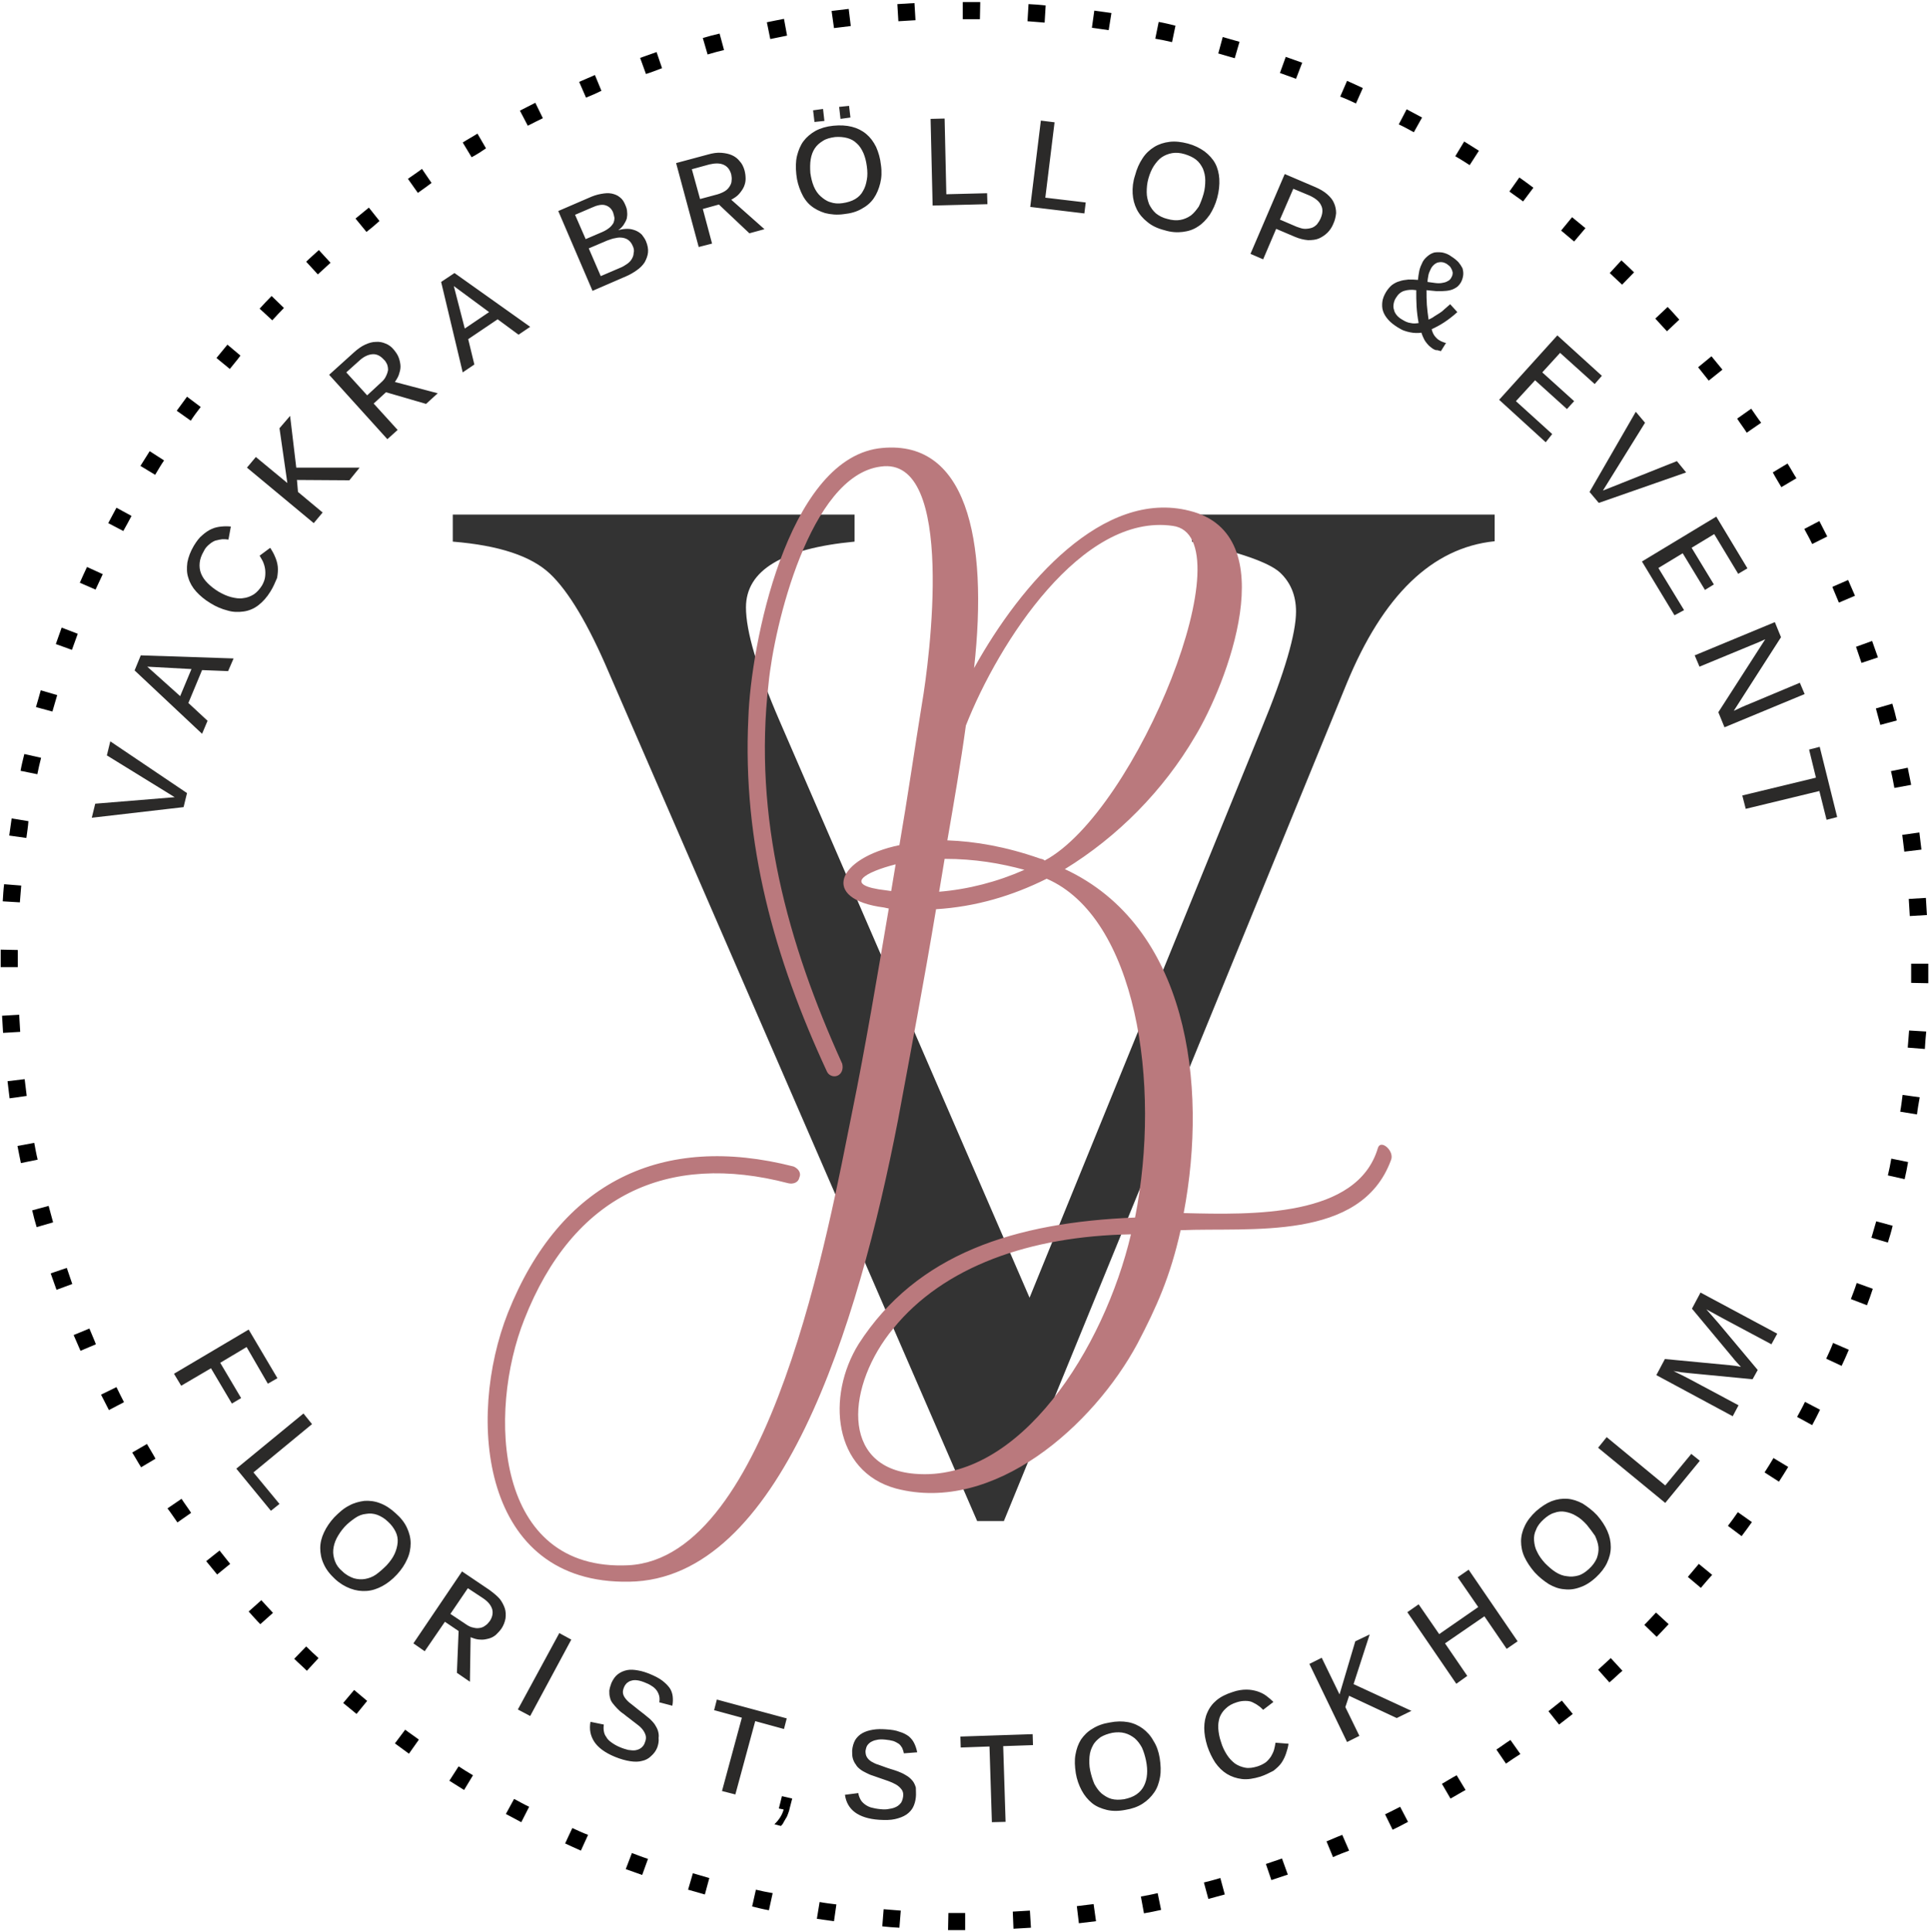
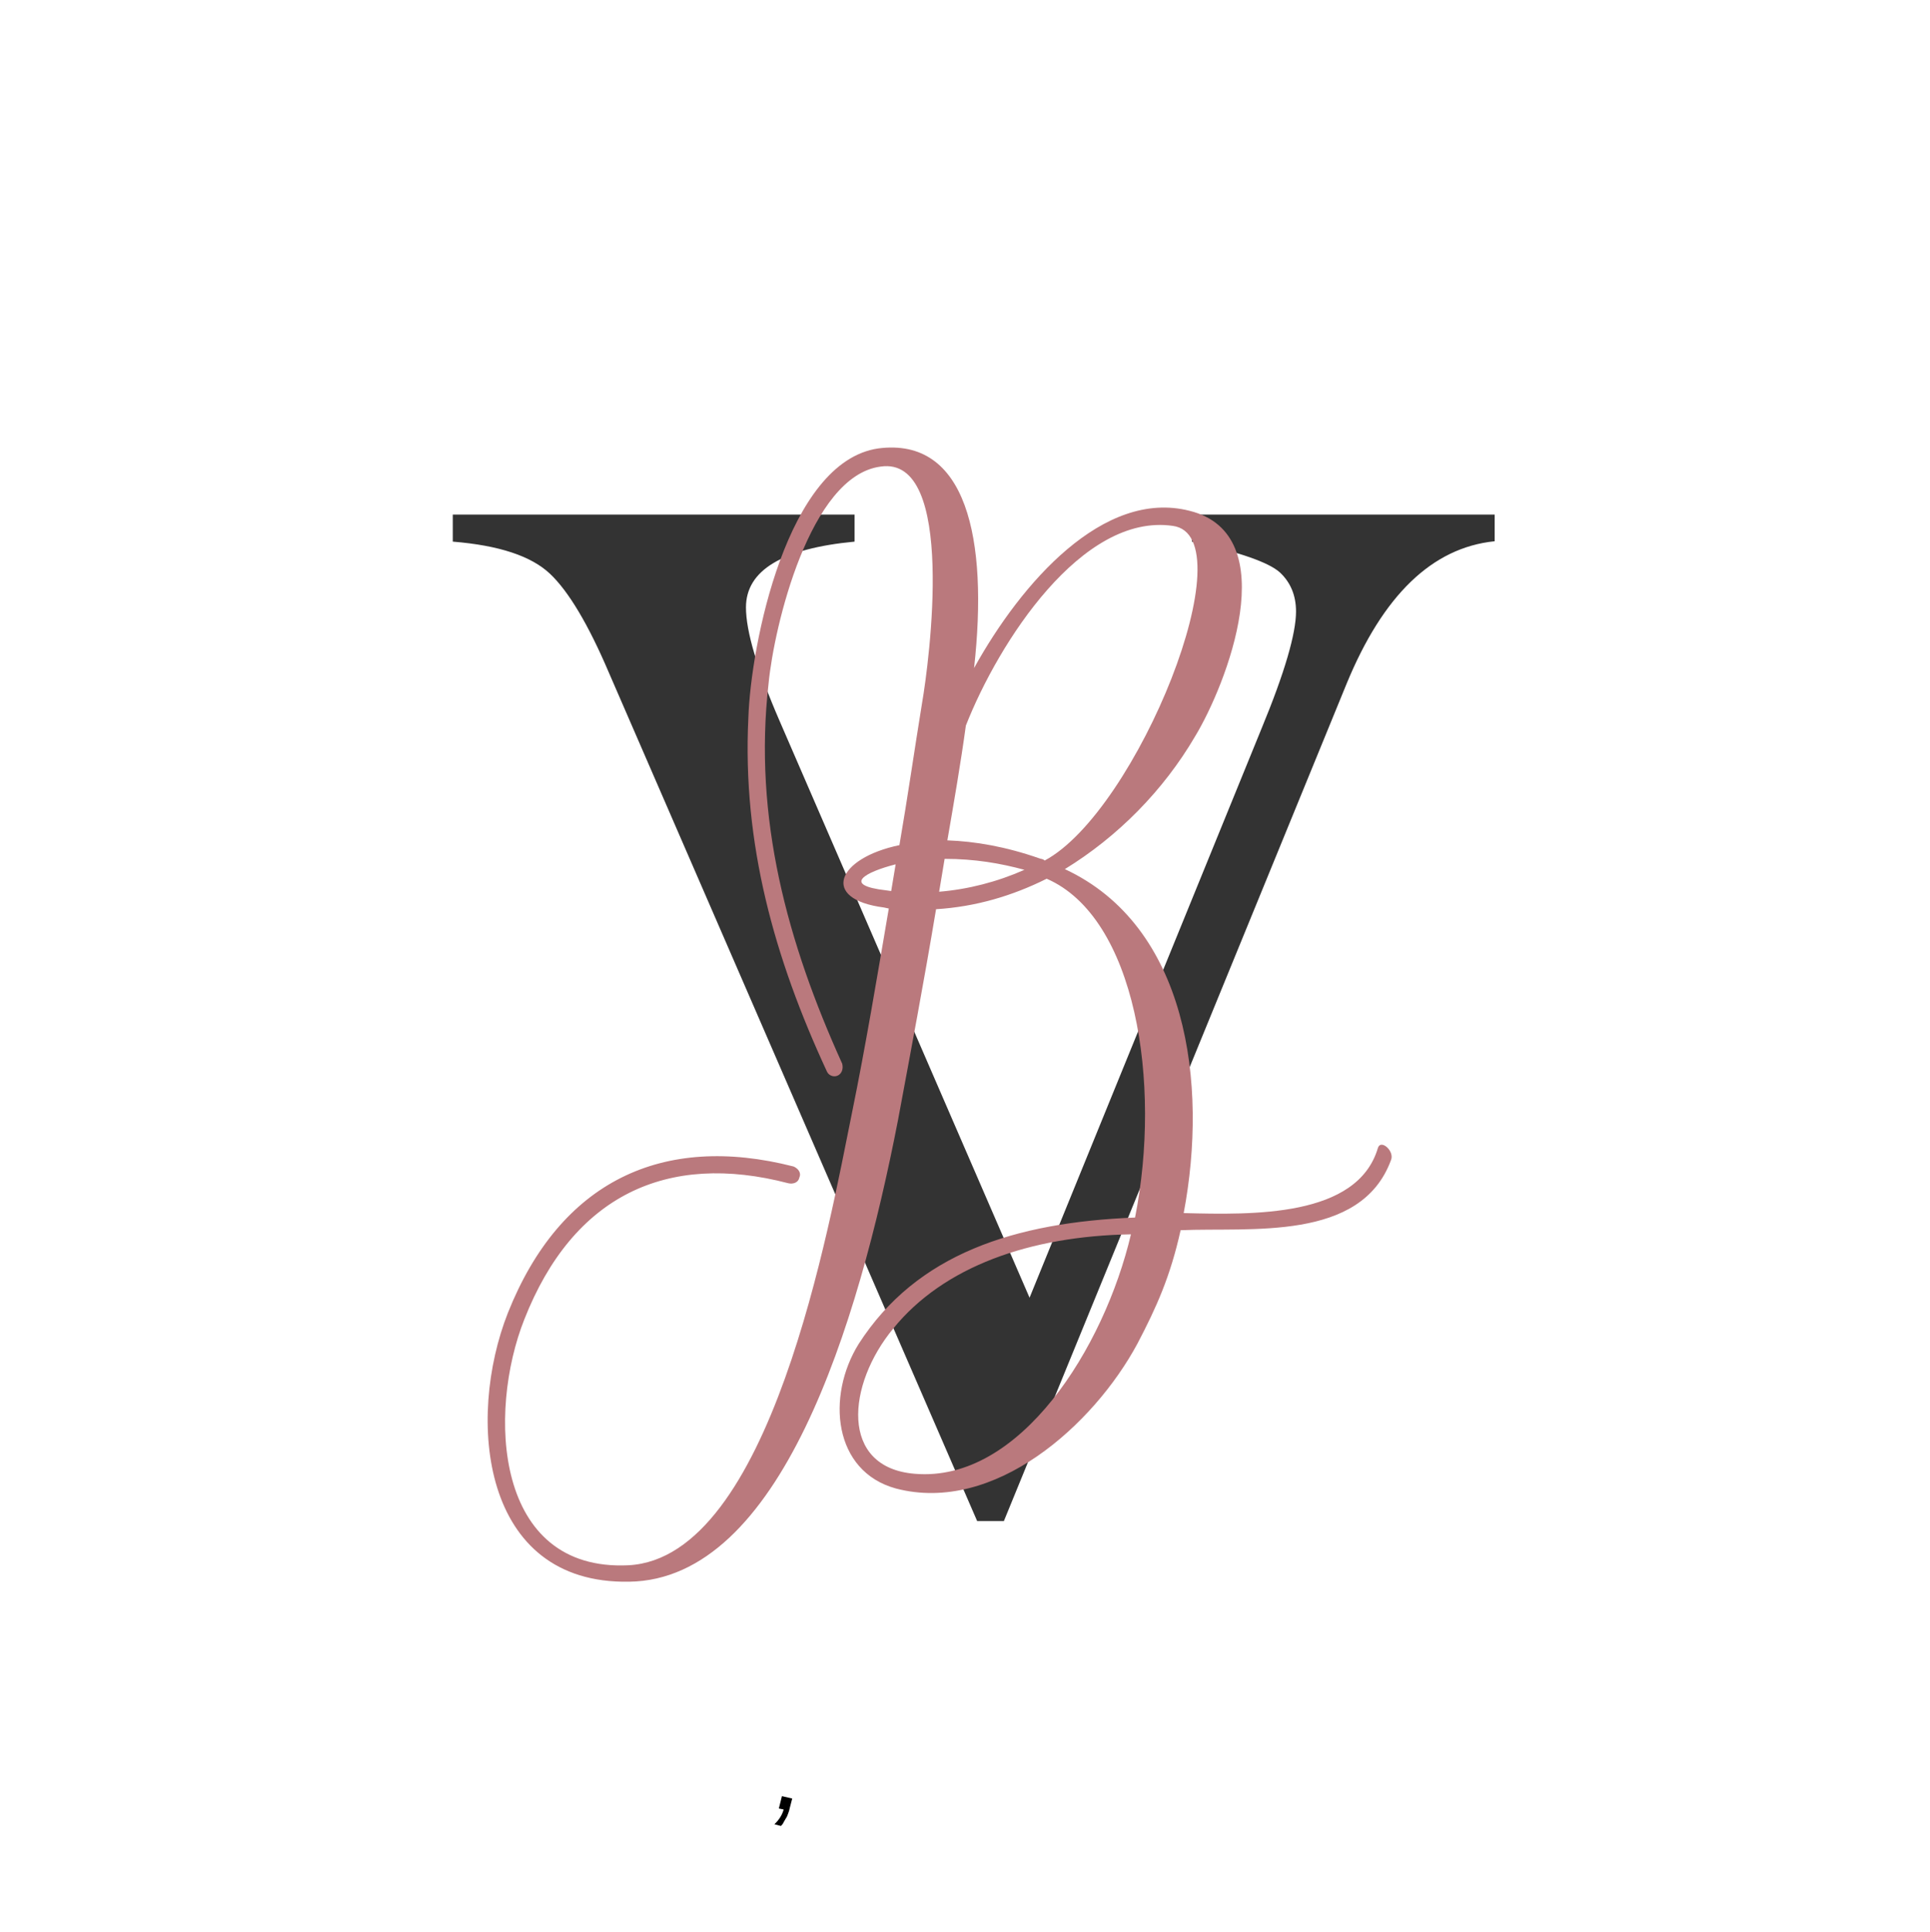
<svg xmlns="http://www.w3.org/2000/svg" version="1.1" id="Lager_1" x="0px" y="0px" viewBox="0 0 563.5 564" style="enable-background:new 0 0 563.5 564;" xml:space="preserve">
  <style type="text/css">
	.st0{fill-rule:evenodd;clip-rule:evenodd;fill:#2B2A29;}
	.st1{fill:#333333;}
	.st2{fill:#ba797d;}
</style>
  <g id="Layer_x0020_1">
    <g>
-       <path class="st0" d="M52.9,404.5l-2.1-3.5l21.8-12.9l8.4,14.2l-2.8,1.6L72,393.2l-7.7,4.6l6.1,10.3l-2.7,1.6l-6.1-10.3L52.9,404.5    z M91.1,415.7L74,429.8l7.6,9.2l-2.5,2L69,428.7l19.6-16.1L91.1,415.7z M115.9,459.6c-1.4,1.5-2.8,2.6-4.3,3.4    c-1.5,0.8-3,1.3-4.6,1.4c-1.6,0.1-3.1-0.1-4.7-0.7c-1.6-0.6-3.1-1.5-4.5-2.8c-1.5-1.4-2.6-2.8-3.3-4.4c-0.7-1.5-1-3.1-1-4.6    c0-1.6,0.4-3.1,1.1-4.6c0.7-1.5,1.7-3,3-4.4c1.4-1.4,2.7-2.6,4.3-3.4c1.4-0.8,3-1.2,4.5-1.4c1.5-0.1,3.1,0.1,4.6,0.7    c1.6,0.6,3.1,1.6,4.5,2.9c1.5,1.3,2.6,2.7,3.3,4.2c0.7,1.5,1.1,3,1.1,4.6c0,1.5-0.3,3.1-1,4.6    C118.2,456.7,117.2,458.2,115.9,459.6z M112.9,456.9c1-1.1,1.8-2.2,2.3-3.3c0.5-1.1,0.8-2.2,0.9-3.3c0.1-1.1-0.1-2.2-0.6-3.2    c-0.5-1-1.2-2-2.2-2.9c-1-1-2.1-1.6-3.1-2c-1.1-0.4-2.2-0.5-3.3-0.3c-1.1,0.1-2.2,0.5-3.2,1.2c-1,0.7-2.1,1.5-3.1,2.6    c-1,1.1-1.7,2.2-2.3,3.3c-0.6,1.2-0.9,2.3-1,3.4c-0.1,1.1,0.1,2.2,0.5,3.3c0.4,1.1,1.1,2.1,2.2,3c1,1,2.2,1.6,3.3,2    c1.1,0.3,2.2,0.4,3.3,0.2c1.1-0.2,2.2-0.6,3.2-1.3C110.9,458.8,111.9,457.9,112.9,456.9z M143,473.2c0.8-1.2,1-2.4,0.7-3.5    c-0.4-1.2-1.2-2.2-2.7-3.2l-4.4-2.9l-5.1,7.5l4.5,3c0.7,0.5,1.5,0.9,2.2,1c0.7,0.2,1.3,0.2,1.9,0.1c0.6-0.1,1.1-0.3,1.6-0.7    C142.2,474.2,142.6,473.7,143,473.2z M146.4,475.4c-0.5,0.7-1,1.2-1.6,1.8c-0.6,0.5-1.3,0.9-2.1,1.1s-1.6,0.4-2.5,0.3    c-0.9,0-1.8-0.3-2.8-0.7l-0.2,13l-3.8-2.6l0.5-12.2l-4-2.7L124,482l-3.3-2.3l14.2-21l8,5.4c1.2,0.9,2.2,1.7,3,2.6    c0.7,0.9,1.2,1.9,1.5,2.8s0.3,1.9,0.2,2.9C147.4,473.5,147,474.5,146.4,475.4z M154.8,500.9l-3.6-1.9l12.1-22.3l3.5,1.9    L154.8,500.9z M191.9,510.1c-0.4,1-1,1.8-1.8,2.5c-0.7,0.7-1.6,1.2-2.6,1.4c-1,0.3-2.2,0.3-3.5,0.1c-1.3-0.2-2.8-0.6-4.5-1.3    c-2.9-1.2-4.9-2.7-6-4.4c-1.1-1.7-1.5-3.6-1.1-5.8l3.9,0.8c-0.1,0.7-0.1,1.3,0,1.9s0.3,1.2,0.7,1.7c0.3,0.6,0.8,1.1,1.5,1.6    c0.7,0.5,1.5,1,2.5,1.4c0.9,0.4,1.7,0.6,2.4,0.8c0.8,0.1,1.5,0.2,2.1,0.1c0.6-0.1,1.2-0.3,1.7-0.7s0.9-0.9,1.1-1.6    c0.3-0.7,0.4-1.4,0.2-2.1c-0.2-0.6-0.5-1.2-1-1.8c-0.5-0.6-1.1-1.1-1.8-1.6c-0.7-0.5-1.4-1.1-2.2-1.7c-0.6-0.4-1.1-0.9-1.7-1.3    c-0.6-0.4-1.1-0.9-1.6-1.4c-0.5-0.5-0.9-1-1.3-1.5c-0.4-0.5-0.7-1.1-0.8-1.7c-0.2-0.6-0.2-1.3-0.2-2c0.1-0.7,0.3-1.4,0.6-2.2    c0.5-1.1,1.1-2,1.9-2.6c0.8-0.6,1.7-1,2.7-1.2c1-0.2,2.1-0.1,3.2,0.1c1.2,0.2,2.4,0.6,3.6,1.1c1.4,0.6,2.6,1.2,3.5,1.9    c0.9,0.7,1.6,1.4,2.1,2.1c0.5,0.7,0.8,1.6,0.9,2.4c0.1,0.9,0.1,1.8-0.1,2.8l-3.8-1c0.1-0.6,0.1-1.2,0-1.7c-0.1-0.5-0.3-1-0.6-1.5    c-0.3-0.5-0.7-0.9-1.2-1.3c-0.6-0.4-1.2-0.8-2-1.1c-0.9-0.4-1.8-0.7-2.5-0.8c-0.7-0.1-1.3-0.1-1.9,0.1c-0.5,0.1-0.9,0.4-1.3,0.7    c-0.3,0.3-0.6,0.7-0.8,1.2c-0.3,0.7-0.4,1.3-0.3,1.8c0.1,0.6,0.4,1.1,0.8,1.6c0.4,0.5,0.9,1,1.6,1.5c0.6,0.5,1.3,1,2,1.6    c0.6,0.5,1.2,0.9,1.8,1.4c0.6,0.5,1.2,1,1.7,1.4c0.5,0.5,1,1,1.4,1.6c0.4,0.6,0.7,1.2,0.9,1.8c0.2,0.7,0.3,1.3,0.2,2.1    C192.4,508.4,192.2,509.2,191.9,510.1z M229.7,501.6l-0.8,3.1l-8.4-2.3l-5.8,21.4l-3.9-1l5.8-21.4l-8.1-2.2l0.8-3.1L229.7,501.6z     M267.4,524.6c-0.1,1.1-0.4,2.1-0.8,2.9s-1.1,1.6-2,2.2c-0.9,0.6-2,1-3.3,1.3c-1.3,0.3-2.9,0.3-4.6,0.2c-3.1-0.2-5.5-1-7.1-2.2    c-1.6-1.2-2.6-2.9-2.9-5.1l3.9-0.5c0.1,0.7,0.3,1.2,0.6,1.8s0.7,1,1.2,1.4c0.5,0.4,1.2,0.8,1.9,1s1.7,0.4,2.8,0.5    c0.9,0.1,1.8,0.1,2.6-0.1c0.8-0.1,1.4-0.3,2-0.6c0.6-0.3,1-0.7,1.4-1.2c0.3-0.5,0.5-1.1,0.6-1.9c0.1-0.8-0.1-1.5-0.5-2    c-0.4-0.5-0.9-1-1.6-1.4c-0.7-0.4-1.4-0.7-2.2-1c-0.9-0.3-1.7-0.6-2.6-0.9c-0.7-0.2-1.3-0.5-2-0.7c-0.7-0.2-1.3-0.5-1.9-0.8    c-0.6-0.3-1.2-0.6-1.7-1c-0.5-0.4-1-0.8-1.3-1.4c-0.4-0.5-0.7-1.1-0.9-1.8c-0.2-0.7-0.2-1.4-0.2-2.3c0.1-1.2,0.4-2.2,0.9-3.1    c0.5-0.8,1.2-1.5,2.1-2c0.9-0.5,1.9-0.8,3.1-1c1.2-0.2,2.4-0.2,3.8-0.1c1.6,0.1,2.9,0.3,3.9,0.7c1.1,0.3,2,0.8,2.7,1.3    c0.7,0.6,1.2,1.2,1.6,2c0.4,0.8,0.7,1.7,0.9,2.7l-3.9,0.3c-0.1-0.6-0.3-1.1-0.5-1.6c-0.3-0.5-0.6-0.9-1-1.2    c-0.5-0.3-1-0.6-1.6-0.8c-0.7-0.2-1.4-0.3-2.3-0.4c-1-0.1-1.9-0.1-2.6,0.1c-0.7,0.1-1.3,0.4-1.8,0.7c-0.4,0.3-0.8,0.7-1,1.1    c-0.2,0.4-0.3,0.9-0.4,1.4c0,0.7,0.1,1.3,0.4,1.8c0.3,0.5,0.7,0.9,1.3,1.3c0.6,0.3,1.2,0.7,2,0.9c0.8,0.3,1.6,0.6,2.5,0.9    c0.7,0.2,1.4,0.5,2.2,0.7c0.7,0.2,1.4,0.5,2.1,0.8c0.7,0.3,1.3,0.7,1.8,1c0.6,0.4,1.1,0.9,1.5,1.4s0.7,1.2,0.9,1.9    C267.4,522.8,267.5,523.7,267.4,524.6z M301.5,506.2l0.1,3.2l-8.7,0.3l0.7,22.1l-4,0.1l-0.7-22.1l-8.4,0.3l-0.1-3.2L301.5,506.2z     M338.6,513.2c0.3,2,0.4,3.8,0.1,5.5c-0.3,1.7-0.8,3.2-1.7,4.5c-0.9,1.3-2,2.4-3.4,3.3c-1.4,0.9-3.1,1.5-5,1.8    c-2,0.4-3.9,0.4-5.5,0s-3.1-1-4.3-2c-1.2-1-2.2-2.2-3-3.7c-0.8-1.5-1.4-3.2-1.7-5c-0.3-2-0.4-3.8-0.1-5.4c0.3-1.7,0.8-3.1,1.6-4.4    c0.9-1.3,2-2.4,3.4-3.2c1.4-0.9,3.1-1.5,5-1.8c2-0.4,3.7-0.4,5.4-0.1c1.6,0.3,3.1,1,4.3,1.9c1.2,0.9,2.3,2.1,3.1,3.6    C337.7,509.6,338.3,511.3,338.6,513.2z M334.6,513.9c-0.3-1.4-0.7-2.7-1.2-3.8c-0.6-1.1-1.3-2-2.1-2.7c-0.9-0.7-1.8-1.2-2.9-1.5    c-1.1-0.3-2.3-0.3-3.6-0.1c-1.4,0.3-2.5,0.7-3.5,1.3c-0.9,0.7-1.7,1.4-2.2,2.4c-0.5,0.9-0.9,2-1,3.3c-0.1,1.2-0.1,2.6,0.2,4    c0.3,1.4,0.7,2.7,1.2,3.9c0.6,1.1,1.3,2.1,2.1,2.8c0.9,0.7,1.8,1.3,2.9,1.6c1.1,0.3,2.3,0.3,3.7,0.1c1.4-0.3,2.6-0.7,3.6-1.4    c1-0.7,1.7-1.5,2.2-2.5c0.5-1,0.8-2.1,0.9-3.4C335,516.7,334.9,515.4,334.6,513.9z M368,518.6c-2,0.6-3.8,0.9-5.4,0.7    c-1.6-0.2-3.1-0.7-4.4-1.5c-1.3-0.8-2.4-1.9-3.4-3.3c-0.9-1.4-1.7-3-2.3-4.8c-0.6-1.9-0.9-3.7-0.9-5.3c0-1.6,0.3-3.2,0.9-4.5    c0.6-1.4,1.5-2.6,2.7-3.6c1.2-1,2.8-1.8,4.7-2.4c1.4-0.5,2.8-0.7,4-0.7c1.2,0,2.2,0.2,3.2,0.5c0.9,0.3,1.8,0.7,2.6,1.3    c0.8,0.6,1.5,1.2,2.1,1.8l-3,2.3c-0.4-0.4-0.9-0.9-1.4-1.2c-0.5-0.4-1.1-0.7-1.7-1c-0.6-0.3-1.3-0.4-2.1-0.4    c-0.8,0-1.6,0.1-2.5,0.4c-1.3,0.4-2.4,1-3.2,1.8c-0.8,0.7-1.4,1.6-1.8,2.6c-0.3,1-0.5,2.1-0.4,3.3c0.1,1.2,0.3,2.5,0.8,3.9    c0.4,1.4,1,2.6,1.7,3.7c0.7,1.1,1.5,1.9,2.4,2.6c0.9,0.6,1.9,1,3,1.2c1.1,0.2,2.3,0,3.6-0.4c0.9-0.3,1.7-0.7,2.4-1.2    c0.6-0.5,1.1-1.1,1.5-1.7c0.4-0.7,0.7-1.3,0.9-2c0.2-0.7,0.3-1.4,0.4-2l3.8,0.3c-0.1,0.9-0.4,1.9-0.7,2.8    c-0.3,0.9-0.7,1.8-1.3,2.7c-0.6,0.9-1.4,1.6-2.4,2.4C370.6,517.5,369.5,518.1,368,518.6z M399.9,477.1l-4.7,14.5l16.9,7.8    l-4.3,2.1l-13.9-6.5l-1.1,3.3l4.1,8.4l-3.6,1.8l-11-22.8l3.6-1.8l5.2,10.7l4.6-15.5L399.9,477.1z M425.2,491.5l-14.3-20.9l3.3-2.3    l6,8.7l11.4-7.9l-6-8.7l3.2-2.2l14.3,20.9l-3.2,2.2l-6.5-9.5l-11.5,7.9l6.5,9.5L425.2,491.5z M466.3,442.3c1.3,1.5,2.3,3,3,4.6    c0.7,1.6,1,3.1,1,4.7c0,1.6-0.4,3.1-1.1,4.6c-0.7,1.5-1.8,2.9-3.2,4.2c-1.5,1.4-3.1,2.4-4.6,2.9c-1.6,0.6-3.1,0.8-4.7,0.6    c-1.6-0.1-3.1-0.7-4.5-1.5c-1.4-0.9-2.8-2-4.1-3.4c-1.3-1.5-2.3-3-3-4.5c-0.7-1.5-1-3.1-1-4.6s0.4-3.1,1.1-4.5    c0.7-1.5,1.8-2.9,3.3-4.3c1.5-1.3,3-2.3,4.5-2.9c1.6-0.6,3.1-0.8,4.6-0.7c1.5,0.1,3,0.6,4.5,1.4    C463.5,439.8,465,440.9,466.3,442.3z M463.3,445.1c-1-1.1-2-2-3.1-2.6c-1.1-0.7-2.2-1-3.2-1.2s-2.2-0.1-3.2,0.3    c-1.1,0.3-2.1,1-3.1,1.9c-1,0.9-1.8,1.9-2.2,3c-0.5,1-0.7,2.1-0.6,3.2c0.1,1.1,0.3,2.2,0.9,3.3c0.5,1.1,1.3,2.2,2.3,3.3    c1,1,2,1.9,3.1,2.6c1.1,0.7,2.2,1.1,3.3,1.2c1.1,0.2,2.2,0.1,3.3-0.2c1.1-0.3,2.1-1,3.1-1.9c1.1-1,1.8-2,2.3-3.1    c0.4-1.1,0.6-2.2,0.5-3.3c-0.1-1.1-0.5-2.2-1-3.3C465,447.3,464.2,446.2,463.3,445.1z M469.1,419.5l17.1,14.1l7.6-9.2l2.5,2    l-10.1,12.3l-19.6-16.1L469.1,419.5z M483.6,401.4l2.5-4.7l18.9,1.8c0.9,0.1,2,0.2,3.3,0.5c-0.9-1-1.7-1.8-2.3-2.6l-12-14.4    l2.5-4.7l22.4,12l-1.7,3.1l-14.6-7.8c-1.3-0.7-2.7-1.5-4.4-2.4c1,1.1,2.2,2.5,3.6,4.1l11.4,13.6l-1.5,2.7l-18.7-1.8    c-1.3-0.1-2.8-0.3-4.4-0.6c1.8,0.9,3.3,1.6,4.4,2.2l14.6,7.8l-1.7,3.2L483.6,401.4z" />
-       <path class="st0" d="M53.6,235.6l-26.8,3.1l1-4.1l23.2-1.9l-19.8-12.2l1-4.1l22.4,15.1L53.6,235.6z M41.1,191.3l27.1,0.9l-1.6,3.7    l-7.6-0.3l-4,9.6l5.6,5.2l-1.6,3.8l-19.7-18.5L41.1,191.3z M43,194.6l9.6,8.6l3.3-7.9L43,194.6z M79,172.6    c-1.1,1.8-2.3,3.1-3.6,4.1c-1.3,1-2.8,1.6-4.3,1.8c-1.5,0.2-3.1,0.2-4.7-0.3c-1.6-0.4-3.3-1.1-4.9-2.1c-1.7-1-3.1-2.2-4.2-3.4    c-1.1-1.2-1.9-2.6-2.3-4c-0.5-1.4-0.5-2.9-0.3-4.5c0.3-1.6,0.9-3.2,1.9-4.9c0.8-1.3,1.6-2.4,2.5-3.1c0.9-0.8,1.8-1.4,2.7-1.8    c0.9-0.4,1.8-0.6,2.8-0.7c1-0.1,1.9-0.1,2.8,0l-0.7,3.8c-0.6-0.1-1.2-0.1-1.8-0.1c-0.7,0.1-1.3,0.2-2,0.4    c-0.6,0.2-1.2,0.6-1.8,1.1c-0.6,0.5-1.2,1.1-1.6,2c-0.7,1.2-1.1,2.3-1.2,3.4c-0.1,1.1,0,2.1,0.4,3.1c0.4,1,1,1.9,1.9,2.8    c0.9,0.9,1.9,1.7,3.2,2.5c1.2,0.7,2.5,1.3,3.7,1.6c1.2,0.3,2.4,0.5,3.5,0.3c1.1-0.1,2.1-0.5,3.1-1.1c0.9-0.6,1.7-1.5,2.4-2.6    c0.5-0.9,0.8-1.7,0.9-2.5c0.1-0.8,0.1-1.6,0-2.3c-0.1-0.7-0.3-1.4-0.6-2.1c-0.3-0.7-0.7-1.2-1-1.8l3.1-2.3c0.5,0.8,1,1.6,1.4,2.6    c0.4,0.9,0.7,1.9,0.8,2.9c0.1,1,0,2.2-0.2,3.3C80.3,170.1,79.8,171.3,79,172.6z M84.7,121.4l1.8,15.1H105l-3,3.7l-15.3-0.1    l0.3,3.5l7.2,6l-2.6,3.1l-19.5-16.2l2.6-3.1l9.2,7.6l-2.3-16L84.7,121.4z M112,104.9c-1-1.1-2.1-1.6-3.3-1.5    c-1.2,0.1-2.5,0.7-3.7,1.8l-3.9,3.5l6.1,6.7l4-3.7c0.7-0.6,1.2-1.2,1.5-1.9c0.3-0.6,0.5-1.2,0.6-1.8c0-0.6-0.1-1.2-0.3-1.7    C112.8,105.9,112.5,105.3,112,104.9z M115,102.1c0.5,0.6,1,1.3,1.3,2c0.3,0.7,0.5,1.5,0.6,2.3s0,1.6-0.3,2.5    c-0.2,0.9-0.7,1.7-1.3,2.6l12.5,3.3l-3.4,3.1l-11.7-3.4l-3.6,3.3l7,7.7l-3,2.7l-17-18.8l7.2-6.5c1.1-1,2.2-1.8,3.3-2.3    c1.1-0.5,2.1-0.8,3.1-0.8c1-0.1,2,0.1,2.9,0.5C113.4,100.6,114.3,101.2,115,102.1z M132.7,79.7l22.1,15.7l-3.4,2.3l-6.1-4.5    l-8.6,5.8l1.8,7.4l-3.4,2.3l-6.3-26.4L132.7,79.7z M132.5,83.5l3.2,12.4l7.1-4.8L132.5,83.5z M188.6,70.4c0.5,1.2,0.7,2.3,0.6,3.3    c-0.1,1-0.5,2-1,2.9c-0.6,0.9-1.3,1.6-2.3,2.3c-1,0.7-2,1.3-3.2,1.8l-9.7,4.2l-10-23.3l8.8-3.8c1.3-0.6,2.5-1,3.7-1.2    c1.1-0.2,2.1-0.3,3.1-0.1c0.9,0.2,1.7,0.5,2.4,1.1c0.7,0.5,1.2,1.3,1.6,2.3c0.3,0.7,0.5,1.3,0.5,2c0.1,0.7,0,1.3-0.1,1.9    c-0.2,0.6-0.5,1.2-0.9,1.8c-0.4,0.6-0.9,1.1-1.6,1.6c1-0.3,1.9-0.4,2.7-0.4c0.9,0,1.6,0.2,2.4,0.5c0.7,0.3,1.3,0.7,1.8,1.2    C187.8,69,188.3,69.7,188.6,70.4z M179,62c-0.5-1.2-1.3-1.8-2.3-2.1s-2.4,0-3.9,0.7l-4.9,2.1l3.1,7.1l4.9-2.1    c0.9-0.4,1.5-0.8,2-1.2c0.5-0.4,0.9-0.9,1.2-1.4c0.2-0.5,0.3-1,0.3-1.5C179.3,63.1,179.2,62.6,179,62z M184.7,71.7    c-0.3-0.7-0.7-1.2-1.2-1.6c-0.5-0.4-1.1-0.6-1.7-0.7c-0.7-0.1-1.3-0.1-2.1,0.1c-0.8,0.1-1.5,0.4-2.4,0.7l-5.4,2.3l3.5,8.1l5.6-2.4    c0.8-0.3,1.4-0.7,2-1.1c0.6-0.4,1.1-0.9,1.4-1.4c0.3-0.5,0.6-1.1,0.6-1.8C185.2,73.2,185.1,72.5,184.7,71.7z M213.5,50.9    c-0.4-1.4-1.1-2.3-2.2-2.8c-1.1-0.5-2.5-0.5-4.2-0.1l-5.1,1.4l2.4,8.7l5.2-1.4c0.9-0.3,1.6-0.6,2.2-1c0.6-0.4,1-0.9,1.3-1.4    c0.3-0.5,0.5-1,0.5-1.6C213.7,52.1,213.6,51.5,213.5,50.9z M217.4,49.8c0.2,0.8,0.3,1.6,0.3,2.4c0,0.8-0.2,1.6-0.5,2.3    c-0.3,0.7-0.8,1.4-1.4,2.1c-0.6,0.7-1.4,1.2-2.3,1.7l9.7,8.6l-4.4,1.2l-8.9-8.4l-4.7,1.3l2.7,10.1l-3.9,1l-6.6-24.5l9.3-2.5    c1.4-0.4,2.7-0.6,3.9-0.5s2.2,0.3,3.1,0.7c0.9,0.4,1.7,1,2.3,1.8C216.6,47.7,217.1,48.7,217.4,49.8z M257.2,48.1    c0.3,2,0.2,3.8-0.2,5.4s-1,3.1-1.9,4.4c-0.9,1.3-2.1,2.3-3.6,3.1c-1.4,0.8-3.1,1.3-5.1,1.5c-2,0.3-3.9,0.1-5.5-0.3    c-1.6-0.5-3-1.2-4.2-2.2c-1.2-1-2.1-2.3-2.8-3.9s-1.2-3.2-1.4-5.2c-0.2-2-0.2-3.7,0.2-5.4c0.4-1.6,1-3.1,1.9-4.3    c0.9-1.2,2.1-2.2,3.5-3c1.5-0.8,3.2-1.3,5.2-1.5c2-0.2,3.8-0.1,5.4,0.3c1.6,0.4,3,1.1,4.2,2.1c1.2,1,2.1,2.2,2.9,3.8    C256.5,44.5,257,46.2,257.2,48.1z M253.1,48.6c-0.2-1.5-0.5-2.7-1-3.9c-0.5-1.1-1.1-2.1-1.9-2.8c-0.8-0.8-1.7-1.3-2.8-1.6    c-1.1-0.3-2.3-0.4-3.6-0.3c-1.4,0.2-2.6,0.5-3.5,1.1c-1,0.6-1.8,1.3-2.4,2.2c-0.6,0.9-1,2-1.2,3.2c-0.2,1.2-0.2,2.6-0.1,4    c0.2,1.4,0.5,2.7,1,3.9s1.2,2.2,2,2.9s1.7,1.4,2.8,1.7c1.1,0.4,2.3,0.5,3.6,0.3c1.4-0.2,2.7-0.6,3.7-1.2c1-0.6,1.8-1.4,2.3-2.4    c0.6-1,0.9-2.1,1.1-3.3C253.3,51.4,253.3,50,253.1,48.6z M240.3,31.8l0.4,3.5l-2.9,0.3l-0.4-3.4L240.3,31.8z M247.9,30.9l0.4,3.4    l-2.9,0.4l-0.4-3.5L247.9,30.9z M275.8,34.6l0.5,22.1l11.9-0.3l0.1,3.2L272.3,60l-0.6-25.3L275.8,34.6z M307.9,35.7l-2.7,22    l11.8,1.4l-0.4,3.2l-15.8-1.9l3.1-25.2L307.9,35.7z M355.4,57.7c-0.5,1.9-1.3,3.6-2.2,5c-1,1.4-2.1,2.6-3.4,3.4    c-1.3,0.9-2.8,1.4-4.5,1.6c-1.6,0.2-3.4,0.1-5.3-0.5c-2-0.5-3.7-1.3-5-2.4c-1.3-1-2.4-2.3-3.1-3.7c-0.7-1.4-1.1-2.9-1.2-4.6    c-0.1-1.7,0.1-3.5,0.7-5.3c0.5-1.9,1.2-3.5,2.2-5c0.9-1.4,2.1-2.5,3.4-3.3c1.3-0.8,2.8-1.3,4.5-1.5c1.6-0.2,3.4,0,5.3,0.5    c1.9,0.5,3.5,1.3,4.9,2.3c1.3,1,2.4,2.2,3.1,3.5c0.7,1.3,1.1,2.9,1.2,4.5C356.1,54,355.9,55.8,355.4,57.7z M351.4,56.6    c0.4-1.4,0.5-2.7,0.5-4c0-1.3-0.3-2.4-0.7-3.4c-0.5-1-1.1-1.9-2-2.6c-0.9-0.7-2-1.2-3.3-1.6c-1.3-0.4-2.6-0.5-3.7-0.3    c-1.1,0.2-2.1,0.6-3,1.2c-0.9,0.6-1.6,1.5-2.3,2.5c-0.7,1.1-1.2,2.3-1.6,3.7c-0.4,1.4-0.5,2.7-0.5,4c0,1.3,0.3,2.4,0.7,3.5    c0.5,1,1.1,1.9,2,2.7c0.9,0.7,2,1.3,3.3,1.6c1.4,0.4,2.7,0.5,3.8,0.3c1.2-0.2,2.2-0.7,3.1-1.3c0.9-0.7,1.6-1.6,2.3-2.6    C350.5,59.3,351,58,351.4,56.6z M389.3,65.3c-0.4,1-1,1.9-1.7,2.6c-0.7,0.7-1.6,1.3-2.5,1.7c-0.9,0.4-2,0.5-3.2,0.5    c-1.2-0.1-2.5-0.4-3.9-1l-5.4-2.3l-3.8,8.9l-3.7-1.6l10-23.3l8.9,3.8c1.4,0.6,2.6,1.3,3.5,2.1c0.9,0.8,1.6,1.6,2,2.6    c0.4,0.9,0.6,1.9,0.6,2.9C390,63.2,389.8,64.2,389.3,65.3z M385.6,63.7c0.6-1.4,0.7-2.7,0.1-3.8c-0.5-1.1-1.6-2-3.3-2.8l-4.8-2    l-3.9,9l4.9,2.1c0.9,0.3,1.6,0.6,2.4,0.6c0.7,0,1.4-0.1,2-0.3c0.6-0.2,1.1-0.6,1.5-1C384.9,65,385.3,64.4,385.6,63.7z     M418.5,101.9c-0.5-0.3-0.9-0.7-1.3-1c-0.4-0.4-0.7-0.8-1-1.2c-0.3-0.4-0.5-0.9-0.7-1.3c-0.2-0.5-0.4-0.9-0.5-1.3    c-0.5,0.1-1.1,0.1-1.6,0.1c-0.6,0-1.1-0.1-1.7-0.2s-1.2-0.3-1.8-0.5c-0.6-0.2-1.2-0.6-1.9-1c-1.1-0.7-2-1.4-2.7-2.2    s-1.2-1.6-1.5-2.5c-0.3-0.9-0.3-1.8-0.2-2.7c0.1-0.9,0.5-1.9,1.1-2.9c0.5-0.8,1.1-1.5,1.7-2c0.7-0.5,1.4-0.9,2.2-1.1    c0.8-0.3,1.7-0.4,2.6-0.5c0.9,0,1.9,0,2.8,0.1c0.1-0.9,0.2-1.8,0.4-2.7c0.2-0.9,0.6-1.8,1-2.6c0.4-0.7,0.9-1.2,1.5-1.7    c0.6-0.5,1.2-0.8,1.9-1c0.7-0.1,1.5-0.1,2.3,0c0.9,0.2,1.8,0.5,2.7,1.2c0.8,0.5,1.4,1,2,1.6c0.5,0.6,0.9,1.2,1.2,1.8    c0.2,0.7,0.3,1.4,0.2,2.1c-0.1,0.7-0.3,1.4-0.7,2.1c-0.5,0.8-1,1.3-1.8,1.7c-0.7,0.4-1.5,0.6-2.4,0.7s-1.8,0.1-2.8,0.1    c-1-0.1-2-0.2-3-0.3c0,1.5,0,2.9,0.1,4.3c0.1,1.4,0.3,2.8,0.5,4.3c0.6-0.3,1.1-0.5,1.6-0.9c0.5-0.3,1-0.6,1.6-1    c0.5-0.3,1-0.7,1.5-1.2c0.5-0.4,1-0.9,1.6-1.4l2.1,2.3c-1.2,1.1-2.5,2.1-3.7,2.9c-1.2,0.8-2.5,1.5-3.8,2.1c0.2,0.8,0.5,1.5,0.9,2    c0.4,0.5,0.9,1,1.3,1.2c0.3,0.2,0.7,0.4,1,0.5c0.3,0.1,0.7,0.3,1,0.3l-1.5,2.4c-0.3-0.1-0.7-0.2-1.1-0.3    C419.3,102.3,418.9,102.1,418.5,101.9z M423.7,81.1c0.2-0.4,0.4-0.7,0.4-1.1c0.1-0.3,0-0.7-0.1-1c-0.1-0.3-0.3-0.7-0.5-1    s-0.6-0.6-1-0.9c-0.9-0.6-1.8-0.7-2.6-0.5c-0.8,0.2-1.5,0.8-2,1.6c-0.3,0.6-0.6,1.2-0.8,1.9c-0.1,0.7-0.3,1.4-0.3,2.2    c0.8,0.1,1.5,0.2,2.2,0.3c0.7,0.1,1.4,0.1,2,0c0.6-0.1,1.1-0.2,1.6-0.5C423.1,81.9,423.5,81.5,423.7,81.1z M414.2,94.3    c-0.3-1.6-0.5-3.2-0.6-4.8c-0.1-1.6-0.1-3.2-0.1-4.8c-1.4-0.2-2.5-0.1-3.5,0.2c-1,0.3-1.8,1-2.4,2c-0.4,0.6-0.6,1.2-0.7,1.8    c-0.1,0.6-0.1,1.2,0.1,1.7c0.1,0.6,0.4,1.1,0.8,1.6c0.4,0.5,0.9,0.9,1.6,1.3c0.8,0.5,1.6,0.9,2.5,1    C412.7,94.5,413.5,94.4,414.2,94.3z M451.3,129.1l-13.6-12.4l17-18.8l13,11.8l-2.1,2.4l-10.1-9.1l-5.2,5.7l9.3,8.4l-2.1,2.3    l-9.3-8.4l-5.6,6.1l10.6,9.6L451.3,129.1z M464.1,143.6l13.5-23.4l2.7,3.2L468,143.2l21.6-8.6l2.7,3.3l-25.5,8.9L464.1,143.6z     M488.9,179.6l-9.5-15.7l21.7-13.1l9.1,15.1l-2.7,1.6l-7-11.6l-6.6,4l6.5,10.7l-2.6,1.6l-6.5-10.7l-7.1,4.3l7.5,12.3L488.9,179.6z     M501.7,207.9l13.7-21.3c-1.5,0.7-2.9,1.3-4.2,1.8l-15,6.2l-1.4-3.3l23.4-9.7l1.8,4.4l-13.8,21.5c1.7-0.8,3.2-1.5,4.5-2l14.8-6.2    l1.4,3.3l-23.4,9.7L501.7,207.9z M536.4,238.5l-3.1,0.8l-2.1-8.4l-21.5,5.2l-1-3.9l21.5-5.2l-2-8.2l3.1-0.8L536.4,238.5z" />
-     </g>
+       </g>
    <path class="st1" d="M436.3,158c-18.2,1.9-32.5,15.8-43.1,41.5L293.1,444h-7.8L177.8,196.4c-6-14.1-11.8-23.8-17.2-28.9   c-5.5-5.2-14.9-8.3-28.4-9.4v-7.9h117.3v7.9c-21.1,2-31.7,8.4-31.7,19.2c0,7,3.3,18.1,9.8,33.1l73,168.4l67.8-166.3   c6.7-16.2,10-27.6,10-34c0-4.7-1.6-8.5-4.7-11.4c-3.2-2.9-11.7-5.9-25.7-9v-7.9h88.4V158z" />
    <path class="st2" d="M284.4,195c4.2-37.8-2.2-67.5-28-64.1c-26.7,3.9-37.2,57.5-37.9,78.6c-1.8,36.7,7.6,70.2,22.9,103.2   c0.5,1.2,1.9,1.8,3.1,1.3c1.2-0.5,1.8-1.9,1.4-3.5c-16-35.3-26-71.8-21.5-111c1.6-16.6,12-60.6,32.7-63.3   c22.2-3.3,14.2,57,12.1,69.1c-2.2,13.5-4.2,27.5-6.6,41.4c-18.3,3.8-23.2,15.8-4.5,18.2l1.4,0.3c-3.4,20-6.8,40.3-10.7,59.4   c-6.7,33-23.8,130.1-65.3,132.3c-39.2,1.9-41.2-44.6-30.4-71.8c14.2-36.1,41.6-49,77.1-39.7c1.4,0.3,2.9-0.2,3.2-1.7   c0.6-1.3-0.3-2.6-1.7-3.2c-38.3-9.8-68.1,4.3-83.4,42.7c-12.2,30.9-7.9,79.3,35.4,78.5c44.1-0.6,66.8-74.5,78.5-134.8   c3.7-19.9,7.6-40.5,11.1-61.5c11.5-0.7,22.3-3.9,32.3-8.9c26,11.3,33.6,59.6,25.8,98.9c-35.1,1.4-63.7,10.5-80.7,36.9   c-9.5,15.3-7.4,37.2,10.9,42.2c28.7,7.5,57.7-18.5,70.5-42.3c5.6-10.7,9.6-19.6,12.6-33.1c20.3-0.9,52.6,3.4,61.4-20.4   c1.2-2.7-3-6.3-3.8-3.6c-6,20.3-36.6,19.5-56.7,19c7.2-38,1-83.8-34.7-100.4c15.5-9.5,28.8-23,38-38.7c9.1-15,26.4-59-1.6-65.9   C322.2,142.7,298.2,170.1,284.4,195z M276.6,245.3c1.9-11,3.9-22.5,5.4-33.5c9.6-24.4,33.9-62.1,60.4-58.3   c21.9,2.9-10.4,83.3-37.4,97.7c-0.3-0.4-1-0.5-1.4-0.6C293.6,247.1,284.7,245.6,276.6,245.3z M330.2,360.3   c-7.8,33.1-32.4,72.5-63.1,69.9c-22.1-1.8-19.8-26.1-6.3-42.4C275.5,369.7,300.7,360.8,330.2,360.3z M275.8,250.7   c8.8,0,16.3,1.3,23.3,3.2c-7.9,3.5-16.4,5.7-24.9,6.4L275.8,250.7z M258.8,259.9c-13.3-1.5-6-5.4,2.7-7.6l-1.3,7.8L258.8,259.9z" />
    <path d="M228,533l-1.9-0.5c1.4-1.3,2.3-2.8,2.7-4.3l-1.4-0.3l0.9-3.6l3,0.7l-0.7,2.7c-0.1,0.6-0.3,1.2-0.5,1.7   c-0.2,0.5-0.3,0.9-0.6,1.3c-0.2,0.4-0.5,0.8-0.7,1.2C228.6,532.4,228.3,532.7,228,533z" />
  </g>
  <g>
-     <path d="M281.8,563.4h-0.1c-1.6,0-3.3,0-4.9,0l0.1-5c1.6,0,3.2,0,4.8,0h0.1V563.4z M295.9,563l-0.2-5c1.7-0.1,3.3-0.2,5-0.3l0.3,5   C299.3,562.8,297.6,562.9,295.9,563z M262.6,562.7c-1.7-0.1-3.4-0.2-5-0.4l0.4-5c1.6,0.1,3.3,0.3,5,0.4L262.6,562.7z M315,561.4   l-0.6-5c1.6-0.2,3.3-0.4,4.9-0.6l0.7,5C318.4,561,316.7,561.2,315,561.4z M243.5,560.8c-1.7-0.2-3.3-0.5-5-0.7l0.8-4.9   c1.6,0.3,3.3,0.5,4.9,0.7L243.5,560.8z M334,558.5l-0.9-4.9c1.6-0.3,3.3-0.6,4.9-1l1,4.9C337.3,557.9,335.7,558.2,334,558.5z    M224.5,557.6c-1.7-0.3-3.3-0.7-4.9-1.1l1.1-4.9c1.6,0.4,3.2,0.7,4.9,1L224.5,557.6z M352.8,554.3l-1.3-4.8   c1.6-0.4,3.2-0.8,4.8-1.3l1.3,4.8C356,553.4,354.4,553.9,352.8,554.3z M205.8,553c-1.6-0.5-3.2-0.9-4.9-1.4l1.4-4.8   c1.6,0.5,3.2,0.9,4.8,1.4L205.8,553z M371.2,548.8l-1.6-4.7c1.6-0.5,3.1-1.1,4.7-1.6l1.7,4.7C374.4,547.7,372.8,548.3,371.2,548.8z    M187.5,547.3c-1.6-0.6-3.2-1.1-4.8-1.7l1.8-4.7c1.6,0.6,3.1,1.2,4.7,1.7L187.5,547.3z M389.2,542.1l-1.9-4.6   c1.5-0.6,3-1.3,4.6-1.9l2,4.6C392.3,540.8,390.7,541.4,389.2,542.1z M169.6,540.2c-1.6-0.7-3.1-1.4-4.6-2.1l2.1-4.5   c1.5,0.7,3,1.4,4.6,2L169.6,540.2z M406.6,534.1l-2.2-4.5c1.5-0.7,3-1.5,4.4-2.2l2.3,4.4C409.6,532.6,408.1,533.4,406.6,534.1z    M152.2,531.9c-1.5-0.8-3-1.6-4.5-2.4l2.4-4.4c1.5,0.8,2.9,1.6,4.4,2.3L152.2,531.9z M423.5,525l-2.5-4.3c1.4-0.8,2.8-1.7,4.3-2.5   l2.6,4.3C426.4,523.3,425,524.2,423.5,525z M135.5,522.5c-1.4-0.9-2.9-1.8-4.3-2.7l2.7-4.2c1.4,0.9,2.8,1.8,4.2,2.6L135.5,522.5z    M439.7,514.8l-2.8-4.1c1.4-0.9,2.7-1.9,4.1-2.8l2.9,4.1C442.5,512.9,441.1,513.8,439.7,514.8z M119.4,511.9c-1.4-1-2.7-2-4.1-3   l3-4c1.3,1,2.7,1.9,4,2.9L119.4,511.9z M455.2,503.4l-3.1-3.9c1.3-1,2.6-2.1,3.9-3.1l3.2,3.9C457.8,501.4,456.5,502.4,455.2,503.4z    M104.1,500.3c-1.3-1.1-2.6-2.1-3.9-3.2l3.2-3.8c1.3,1.1,2.5,2.1,3.8,3.2L104.1,500.3z M469.9,491.1l-3.3-3.7   c1.2-1.1,2.4-2.2,3.7-3.4l3.4,3.7C472.4,488.8,471.2,490,469.9,491.1z M89.6,487.7c-1.2-1.2-2.5-2.3-3.7-3.5l3.5-3.6   c1.2,1.2,2.4,2.3,3.6,3.4L89.6,487.7z M483.7,477.8l-3.6-3.5c1.2-1.2,2.3-2.4,3.4-3.6l3.7,3.4C486.1,475.3,484.9,476.5,483.7,477.8   z M76,474.1c-1.2-1.2-2.3-2.5-3.4-3.7l3.7-3.3c1.1,1.2,2.2,2.4,3.4,3.7L76,474.1z M496.6,463.5l-3.8-3.2c1.1-1.3,2.1-2.5,3.2-3.8   l3.9,3.2C498.8,460.9,497.7,462.2,496.6,463.5z M63.4,459.6c-1.1-1.3-2.1-2.6-3.2-3.9l3.9-3.1c1,1.3,2.1,2.6,3.1,3.9L63.4,459.6z    M508.5,448.4l-4-3c1-1.3,2-2.7,2.9-4l4.1,2.9C510.5,445.7,509.5,447.1,508.5,448.4z M51.8,444.4c-1-1.4-1.9-2.8-2.9-4.1l4.1-2.8   c0.9,1.4,1.9,2.7,2.8,4.1L51.8,444.4z M519.4,432.5l-4.2-2.7c0.9-1.4,1.8-2.8,2.6-4.2l4.3,2.6C521.2,429.7,520.3,431.1,519.4,432.5   z M41.2,428.3c-0.9-1.4-1.7-2.9-2.6-4.3l4.3-2.5c0.8,1.4,1.7,2.8,2.5,4.3L41.2,428.3z M529.1,416l-4.4-2.4c0.8-1.5,1.6-2.9,2.3-4.4   l4.4,2.3C530.7,413,529.9,414.5,529.1,416z M31.8,411.6c-0.8-1.5-1.5-3-2.3-4.5l4.5-2.2c0.7,1.5,1.5,3,2.2,4.4L31.8,411.6z    M537.7,398.7l-4.5-2.1c0.7-1.5,1.4-3,2-4.6l4.6,2C539.1,395.7,538.4,397.2,537.7,398.7z M23.5,394.3c-0.7-1.5-1.3-3.1-2-4.6   l4.6-1.9c0.6,1.5,1.3,3,1.9,4.6L23.5,394.3z M545.1,381l-4.7-1.8c0.6-1.6,1.2-3.1,1.7-4.7l4.7,1.7   C546.3,377.8,545.7,379.4,545.1,381z M16.5,376.5c-0.6-1.6-1.1-3.2-1.7-4.8l4.7-1.6c0.5,1.6,1.1,3.1,1.6,4.7L16.5,376.5z    M551.2,362.7l-4.8-1.4c0.5-1.6,0.9-3.2,1.4-4.8l4.8,1.3C552.2,359.5,551.7,361.1,551.2,362.7z M10.7,358.2   c-0.5-1.6-0.9-3.2-1.3-4.9l4.8-1.3c0.4,1.6,0.9,3.2,1.3,4.8L10.7,358.2z M556.1,344.2l-4.9-1.1c0.4-1.6,0.7-3.2,1-4.9l4.9,1   C556.8,340.9,556.5,342.5,556.1,344.2z M6.1,339.5c-0.3-1.6-0.7-3.3-1-5l4.9-0.9c0.3,1.6,0.6,3.3,1,4.9L6.1,339.5z M559.7,325.3   l-4.9-0.8c0.3-1.6,0.5-3.3,0.7-4.9l5,0.7C560.2,322,559.9,323.6,559.7,325.3z M2.8,320.6c-0.2-1.7-0.4-3.3-0.6-5l5-0.6   c0.2,1.6,0.4,3.3,0.6,4.9L2.8,320.6z M562,306.2l-5-0.4c0.1-1.6,0.3-3.3,0.4-5l5,0.3C562.2,302.9,562.1,304.5,562,306.2z    M0.9,301.5c-0.1-1.7-0.2-3.4-0.3-5l5-0.3c0.1,1.7,0.2,3.3,0.3,5L0.9,301.5z M563,287l-5-0.1c0-1.7,0-3.3,0-5l0-0.6h5l0,0.6   C563,283.7,563,285.3,563,287z M5.2,282.3h-5l0-0.3c0-1.6,0-3.2,0-4.8l5,0.1c0,1.6,0,3.1,0,4.7L5.2,282.3z M557.6,267.4   c-0.1-1.7-0.2-3.3-0.3-5l5-0.3c0.1,1.7,0.2,3.4,0.3,5L557.6,267.4z M5.8,263.4l-5-0.3c0.1-1.7,0.2-3.4,0.4-5l5,0.4   C6.1,260.1,5.9,261.7,5.8,263.4z M556,248.6c-0.2-1.6-0.4-3.3-0.6-4.9l5-0.7c0.2,1.7,0.4,3.3,0.6,5L556,248.6z M7.7,244.6l-5-0.7   c0.2-1.7,0.5-3.3,0.7-5l4.9,0.8C8.2,241.3,7.9,243,7.7,244.6z M553.1,230c-0.3-1.6-0.6-3.3-1-4.9l4.9-1c0.3,1.6,0.7,3.3,1,5   L553.1,230z M10.9,226L6,225c0.3-1.7,0.7-3.3,1.1-4.9l4.9,1.1C11.6,222.8,11.2,224.4,10.9,226z M549,211.6   c-0.4-1.6-0.9-3.2-1.3-4.8l4.8-1.4c0.5,1.6,0.9,3.2,1.3,4.9L549,211.6z M15.3,207.7l-4.8-1.3c0.5-1.6,0.9-3.2,1.4-4.9l4.8,1.4   C16.2,204.5,15.8,206.1,15.3,207.7z M543.5,193.5c-0.5-1.6-1.1-3.1-1.6-4.7l4.7-1.7c0.6,1.6,1.1,3.2,1.7,4.8L543.5,193.5z    M21,189.7l-4.7-1.7c0.6-1.6,1.1-3.2,1.7-4.8l4.7,1.8C22.1,186.6,21.6,188.1,21,189.7z M536.9,175.9c-0.6-1.5-1.3-3-1.9-4.6l4.6-2   c0.7,1.5,1.3,3.1,2,4.6L536.9,175.9z M27.9,172.1l-4.6-2c0.7-1.6,1.4-3.1,2.1-4.6l4.6,2.1C29.3,169.1,28.6,170.6,27.9,172.1z    M529.1,158.8c-0.7-1.5-1.5-2.9-2.3-4.4l4.4-2.3c0.8,1.5,1.5,3,2.3,4.5L529.1,158.8z M36,155l-4.4-2.3c0.8-1.5,1.6-3,2.4-4.5   l4.4,2.4C37.6,152.1,36.8,153.6,36,155z M520.1,142.2c-0.8-1.4-1.7-2.8-2.5-4.3l4.3-2.6c0.9,1.4,1.7,2.9,2.6,4.3L520.1,142.2z    M45.3,138.6L41,136c0.9-1.4,1.8-2.9,2.7-4.3l4.2,2.7C47,135.7,46.2,137.1,45.3,138.6z M510,126.3c-0.9-1.4-1.9-2.7-2.8-4.1   l4.1-2.9c1,1.4,1.9,2.8,2.9,4.1L510,126.3z M55.7,122.8l-4.1-2.9c1-1.4,2-2.7,3-4.1l4,3C57.6,120.1,56.6,121.4,55.7,122.8z    M498.9,111.1c-1-1.3-2.1-2.6-3.1-3.9l3.9-3.2c1.1,1.3,2.1,2.6,3.2,3.9L498.9,111.1z M67.1,107.7l-3.9-3.2c1.1-1.3,2.1-2.6,3.2-3.9   l3.8,3.2C69.2,105.2,68.1,106.4,67.1,107.7z M486.7,96.7c-1.1-1.2-2.2-2.4-3.4-3.7l3.6-3.4c1.2,1.2,2.3,2.5,3.4,3.7L486.7,96.7z    M79.5,93.5l-3.7-3.4c1.1-1.2,2.3-2.5,3.5-3.7l3.6,3.5C81.7,91.1,80.6,92.3,79.5,93.5z M473.6,83.1c-1.2-1.1-2.4-2.3-3.6-3.4   l3.4-3.7c1.2,1.1,2.5,2.3,3.7,3.5L473.6,83.1z M92.8,80.1l-3.4-3.7c1.2-1.2,2.5-2.3,3.7-3.4l3.4,3.7C95.2,77.9,94,79,92.8,80.1z    M459.6,70.5c-1.3-1.1-2.5-2.1-3.8-3.2l3.2-3.9c1.3,1.1,2.6,2.1,3.9,3.2L459.6,70.5z M107,67.7l-3.2-3.9c1.3-1.1,2.6-2.1,3.9-3.2   l3.1,3.9C109.6,65.6,108.3,66.7,107,67.7z M444.7,58.8c-1.3-1-2.7-1.9-4-2.9l2.9-4.1c1.4,1,2.8,2,4.1,3L444.7,58.8z M122,56.3   l-2.9-4.1c1.4-1,2.8-1.9,4.1-2.9l2.8,4.1C124.7,54.4,123.4,55.3,122,56.3z M429.1,48.2c-1.4-0.9-2.8-1.8-4.2-2.6l2.6-4.3   c1.4,0.9,2.9,1.8,4.3,2.7L429.1,48.2z M137.7,45.9l-2.6-4.3c1.4-0.9,2.9-1.7,4.3-2.6l2.5,4.3C140.6,44.2,139.2,45.1,137.7,45.9z    M412.8,38.6c-1.5-0.8-2.9-1.6-4.4-2.3l2.3-4.4c1.5,0.8,3,1.6,4.5,2.4L412.8,38.6z M154.1,36.7l-2.3-4.4c1.5-0.8,3-1.5,4.5-2.3   l2.2,4.5C157.1,35.2,155.6,35.9,154.1,36.7z M395.9,30.2c-1.5-0.7-3-1.4-4.6-2l2-4.6c1.6,0.7,3.1,1.4,4.6,2.1L395.9,30.2z    M171.1,28.5l-2-4.6c1.5-0.7,3.1-1.3,4.6-2l1.9,4.6C174.2,27.2,172.6,27.9,171.1,28.5z M378.4,23c-1.6-0.6-3.1-1.1-4.7-1.7l1.7-4.7   c1.6,0.6,3.2,1.1,4.8,1.7L378.4,23z M188.6,21.6l-1.7-4.7c1.6-0.6,3.2-1.1,4.8-1.7l1.6,4.7C191.7,20.5,190.2,21.1,188.6,21.6z    M360.5,17c-1.6-0.5-3.2-0.9-4.8-1.4l1.3-4.8c1.6,0.5,3.2,0.9,4.9,1.4L360.5,17z M206.6,15.9l-1.4-4.8c1.6-0.5,3.2-0.9,4.9-1.3   l1.3,4.8C209.8,15,208.2,15.4,206.6,15.9z M342.2,12.3c-1.6-0.4-3.2-0.7-4.9-1l1-4.9c1.7,0.3,3.3,0.7,4.9,1.1L342.2,12.3z    M224.9,11.4l-1-4.9c1.6-0.3,3.3-0.7,5-1l0.9,4.9C228.2,10.7,226.5,11.1,224.9,11.4z M323.7,8.8c-1.6-0.2-3.3-0.5-4.9-0.7l0.7-5   c1.7,0.2,3.3,0.5,5,0.7L323.7,8.8z M243.5,8.2l-0.7-5c1.7-0.2,3.3-0.4,5-0.6l0.6,5C246.8,7.8,245.2,8,243.5,8.2z M305,6.6   c-1.6-0.1-3.3-0.3-5-0.4l0.3-5c1.7,0.1,3.4,0.2,5,0.4L305,6.6z M262.3,6.2l-0.3-5c1.7-0.1,3.4-0.2,5-0.3l0.3,5   C265.6,6,263.9,6.1,262.3,6.2z M286.1,5.6c-1.5,0-3,0-4.5,0l-0.5,0l0-5l0.5,0c1.5,0,3.1,0,4.6,0L286.1,5.6z" />
-   </g>
+     </g>
</svg>